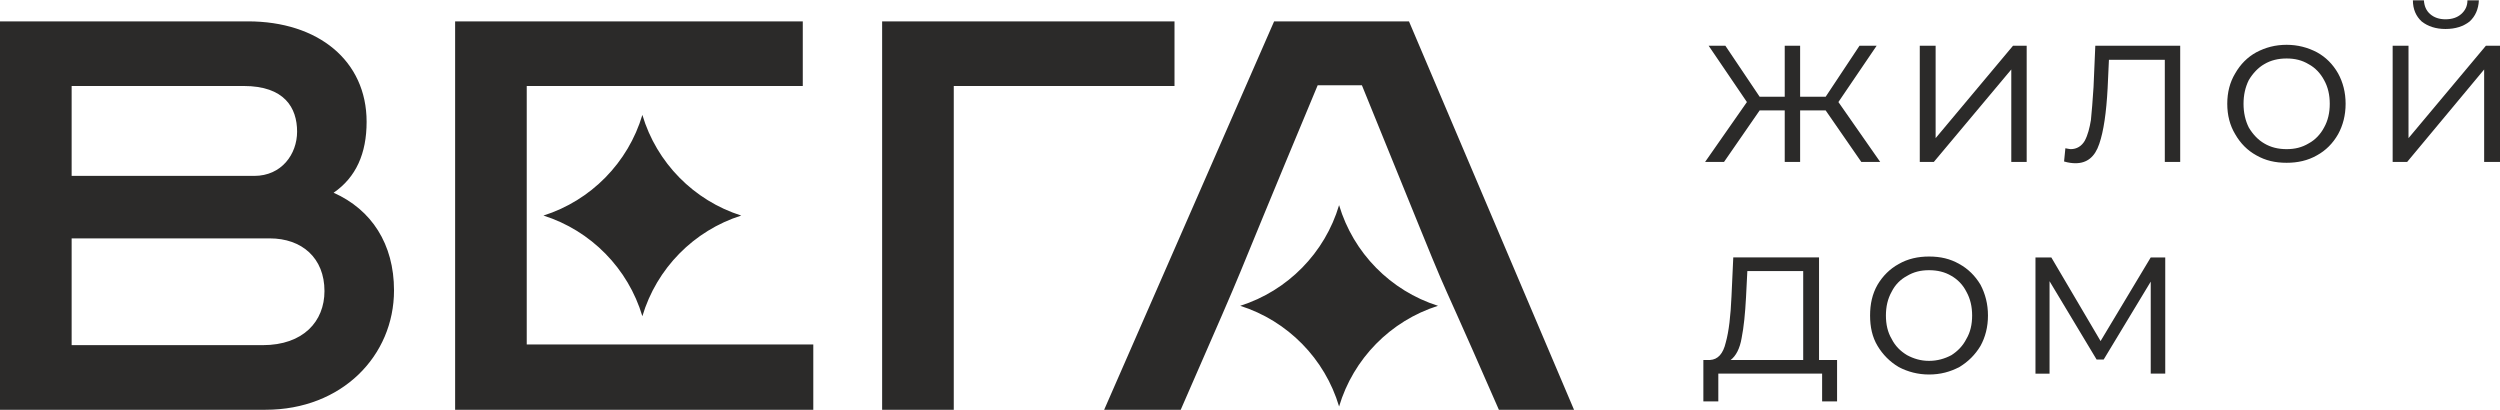
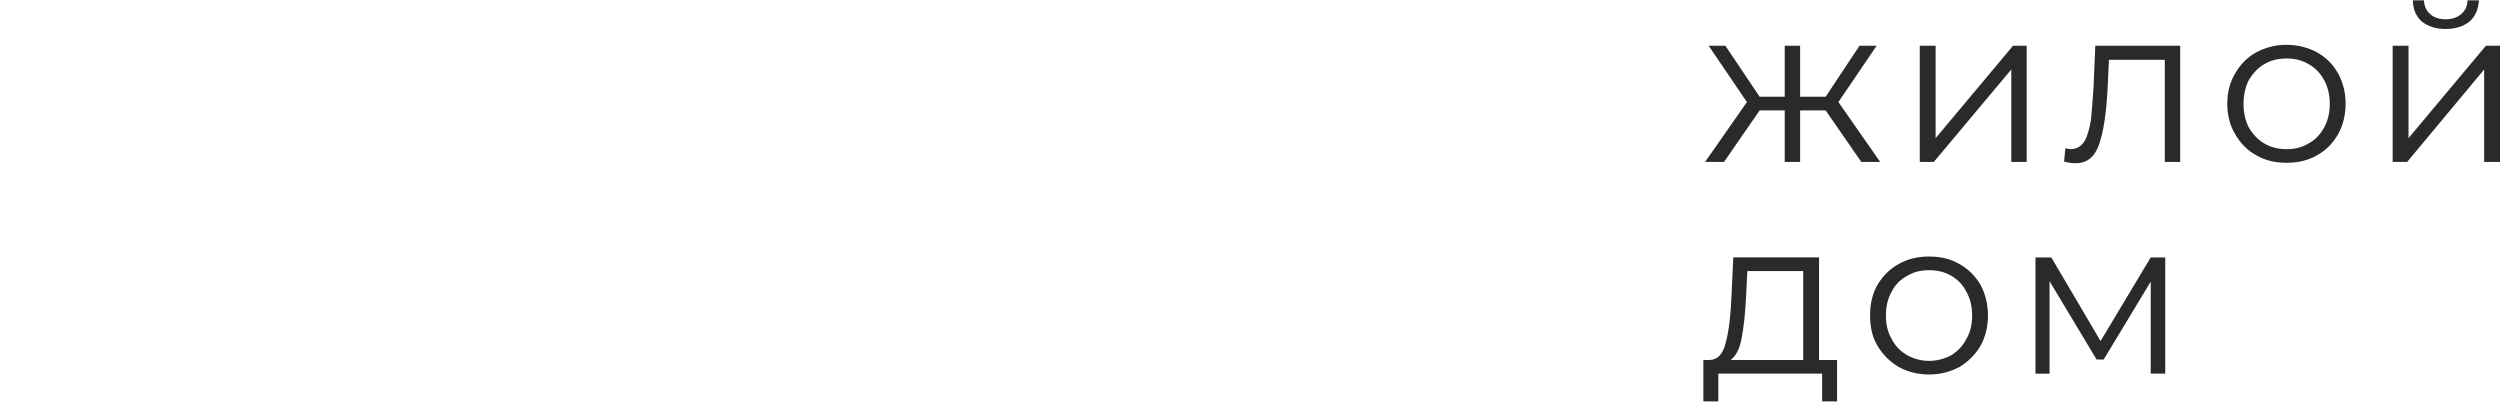
<svg xmlns="http://www.w3.org/2000/svg" xml:space="preserve" width="1085px" height="178px" style="shape-rendering:geometricPrecision; text-rendering:geometricPrecision; image-rendering:optimizeQuality; fill-rule:evenodd; clip-rule:evenodd" viewBox="0 0 108669 17796">
  <defs>
    <style type="text/css">  .fil0 {fill:#2B2A29;fill-rule:nonzero}  </style>
  </defs>
  <g id="Слой_x0020_1">
-     <path class="fil0" d="M57276 3691l1923 0c4937,12127 2164,5428 5954,14105l3266 0 -7174 -16883 -5862 0 -7388 16883 3328 0c3586,-8209 1375,-3140 5953,-14105l0 0zm-37493 -2778l0 16883 15569 0 0 -2840 -12456 0c0,-10083 0,-1580 0,-11234l11999 0 0 -2809 -15112 0 0 0zm-16669 9433l8609 0c1404,0 2381,855 2381,2290 0,1313 -916,2351 -2686,2351l-8304 0 0 -4641zm0 -6624l7480 0c1770,0 2320,946 2320,1984 0,977 -672,1924 -1863,1924l-7937 0 0 -3908zm-3114 -2809l0 16883 11540 0c3328,0 5587,-2351 5587,-5190 0,-2015 -977,-3511 -2626,-4244 977,-671 1435,-1709 1435,-3083 0,-2656 -2106,-4366 -5159,-4366l-10777 0 0 0zm23623 8441c2062,-653 3681,-2298 4299,-4375 617,2077 2237,3722 4298,4375 -2061,653 -3681,2299 -4298,4376 -618,-2077 -2237,-3723 -4299,-4376l0 0zm30286 3923c2061,-653 3681,-2298 4298,-4376 618,2078 2237,3723 4299,4376 -2062,653 -3681,2299 -4299,4376 -617,-2077 -2237,-3723 -4298,-4376l0 0zm-15565 -12364l0 16883 3114 0 0 -14074 9595 0 0 -2809 -12709 0 0 0z" />
    <path class="fil0" d="M94118 11174l0 5051 -631 0 0 -3999 -2046 3387 -306 0 -2046 -3406 0 4018 -612 0 0 -5051 689 0 2141 3635 2180 -3635 631 0zm-10268 4496c363,0 688,-95 975,-249 268,-172 497,-401 650,-707 172,-287 249,-632 249,-1014 0,-383 -77,-727 -249,-1034 -153,-306 -382,-535 -650,-689 -287,-172 -612,-248 -975,-248 -363,0 -669,76 -956,248 -287,154 -517,383 -669,689 -172,307 -249,651 -249,1034 0,382 77,727 249,1014 152,306 382,535 669,707 287,154 593,249 956,249l0 0zm0 593c-478,0 -918,-115 -1319,-325 -383,-229 -689,-536 -918,-918 -230,-383 -325,-823 -325,-1320 0,-498 95,-938 325,-1340 229,-383 535,-689 918,-899 401,-230 841,-326 1319,-326 497,0 917,96 1319,326 382,210 689,516 918,899 211,402 325,842 325,1340 0,497 -114,937 -325,1320 -229,382 -536,689 -918,918 -402,210 -822,325 -1319,325l0 0zm-7954 -3367c-39,727 -96,1301 -191,1779 -77,460 -249,785 -479,957l3155 0 0 -3865 -2428 0 -57 1129zm3957 2736l0 1799 -650 0 0 -1206 -4512 0 0 1206 -650 0 0 -1799 287 0c344,-19 573,-268 688,-765 134,-479 210,-1148 248,-2009l77 -1684 3728 0 0 4458 784 0zm26445 -14388c-421,0 -765,-115 -1033,-326 -248,-229 -382,-535 -382,-918l478 0c19,249 96,440 268,593 172,153 401,230 669,230 287,0 517,-77 688,-230 172,-153 268,-344 268,-593l497 0c-19,383 -153,689 -402,918 -267,211 -611,326 -1051,326l0 0zm-2295 727l689 0 0 4018 3365 -4018 612 0 0 5051 -689 0 0 -4018 -3346 4018 -631 0 0 -5051zm-4608 4496c363,0 670,-77 956,-249 287,-153 517,-401 670,-689 172,-305 248,-650 248,-1033 0,-382 -76,-727 -248,-1033 -153,-287 -383,-536 -670,-689 -286,-172 -593,-248 -956,-248 -363,0 -688,76 -975,248 -268,153 -497,402 -669,689 -153,306 -230,651 -230,1033 0,383 77,728 230,1033 172,288 401,536 669,689 287,172 612,249 975,249l0 0zm0 593c-497,0 -917,-95 -1319,-325 -383,-210 -688,-517 -918,-918 -230,-383 -344,-823 -344,-1321 0,-497 114,-937 344,-1320 230,-402 535,-708 918,-918 402,-211 822,-326 1319,-326 478,0 918,115 1319,326 383,210 689,516 918,918 210,383 326,823 326,1320 0,498 -116,938 -326,1321 -229,401 -535,708 -918,918 -401,230 -841,325 -1319,325l0 0zm-4627 -5089l0 5051 -669 0 0 -4439 -2429 0 -57 1244c-57,1052 -172,1856 -363,2410 -191,574 -536,842 -1033,842 -134,0 -306,-19 -497,-76l57 -574c115,19 191,38 230,38 268,0 478,-134 612,-364 133,-248 210,-554 268,-899 37,-363 76,-842 114,-1435l77 -1798 3690 0zm-11320 0l689 0 0 4018 3365 -4018 593 0 0 5051 -669 0 0 -4018 -3366 4018 -612 0 0 -5051zm-4091 2812l-1110 0 0 2239 -669 0 0 -2239 -1090 0 -1548 2239 -823 0 1817 -2602 -1664 -2449 727 0 1491 2219 1090 0 0 -2219 669 0 0 2219 1110 0 1472 -2219 745 0 -1663 2449 1816 2602 -821 0 -1549 -2239z" />
  </g>
</svg>